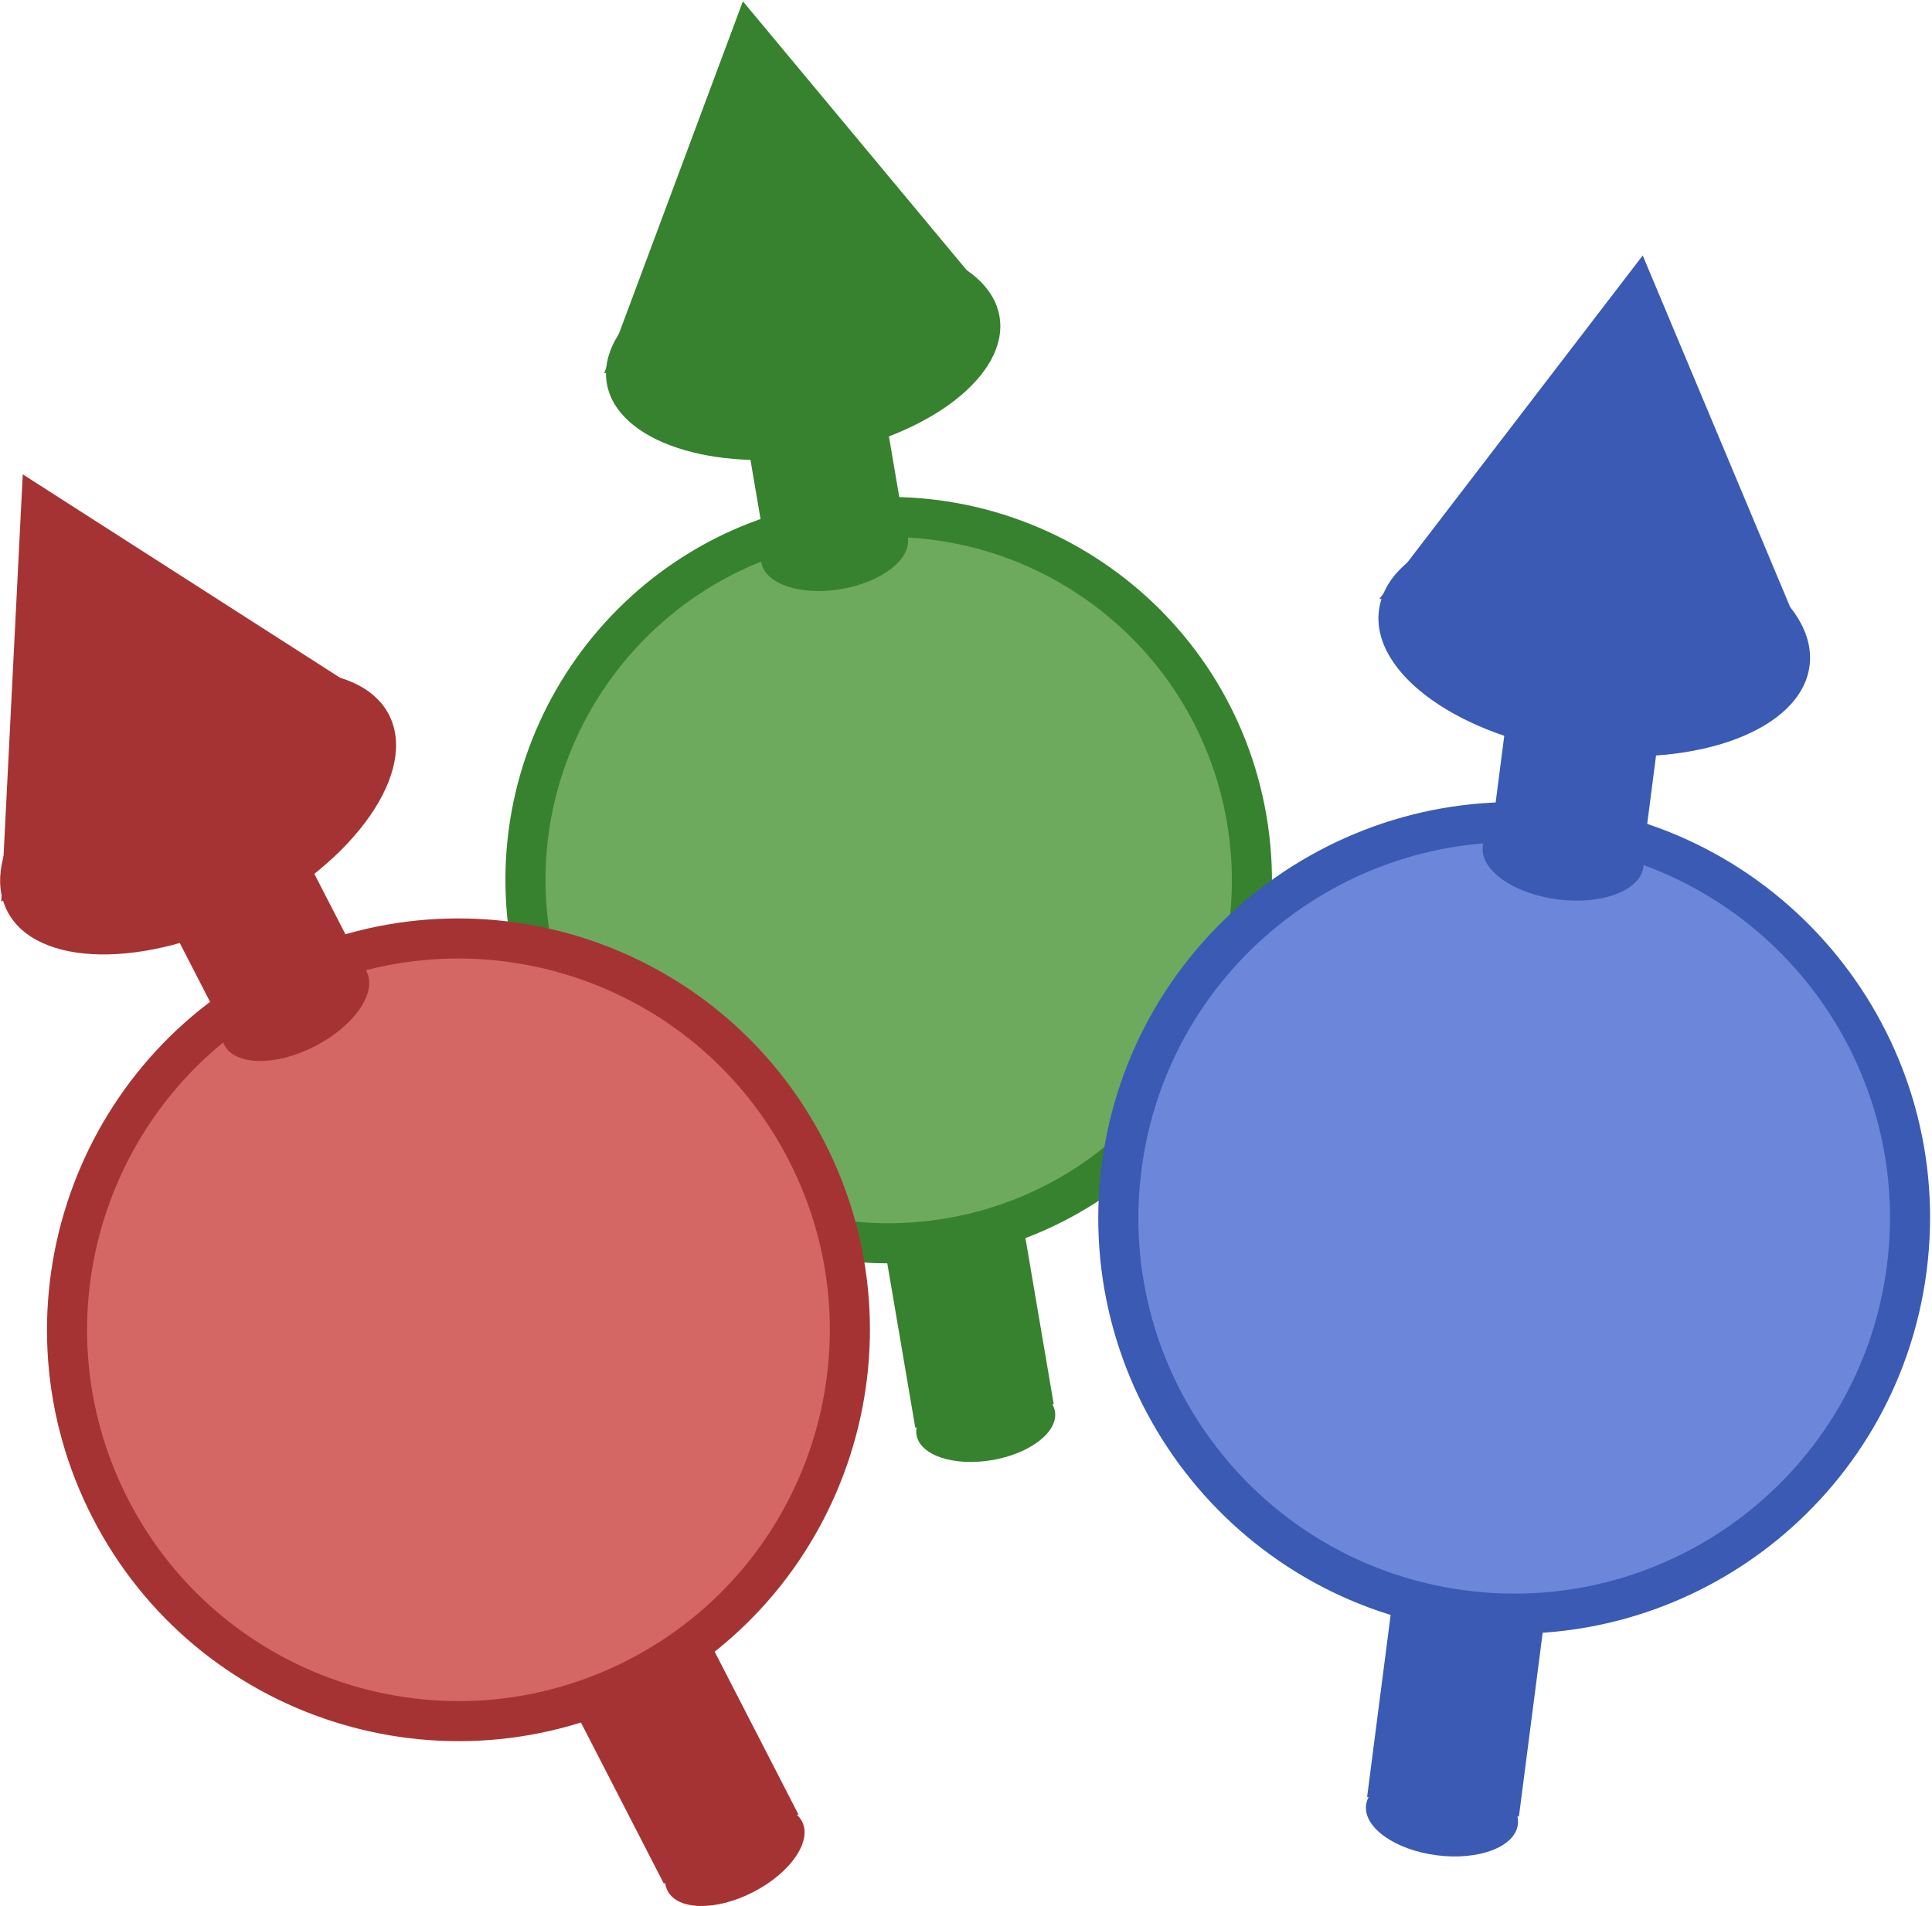
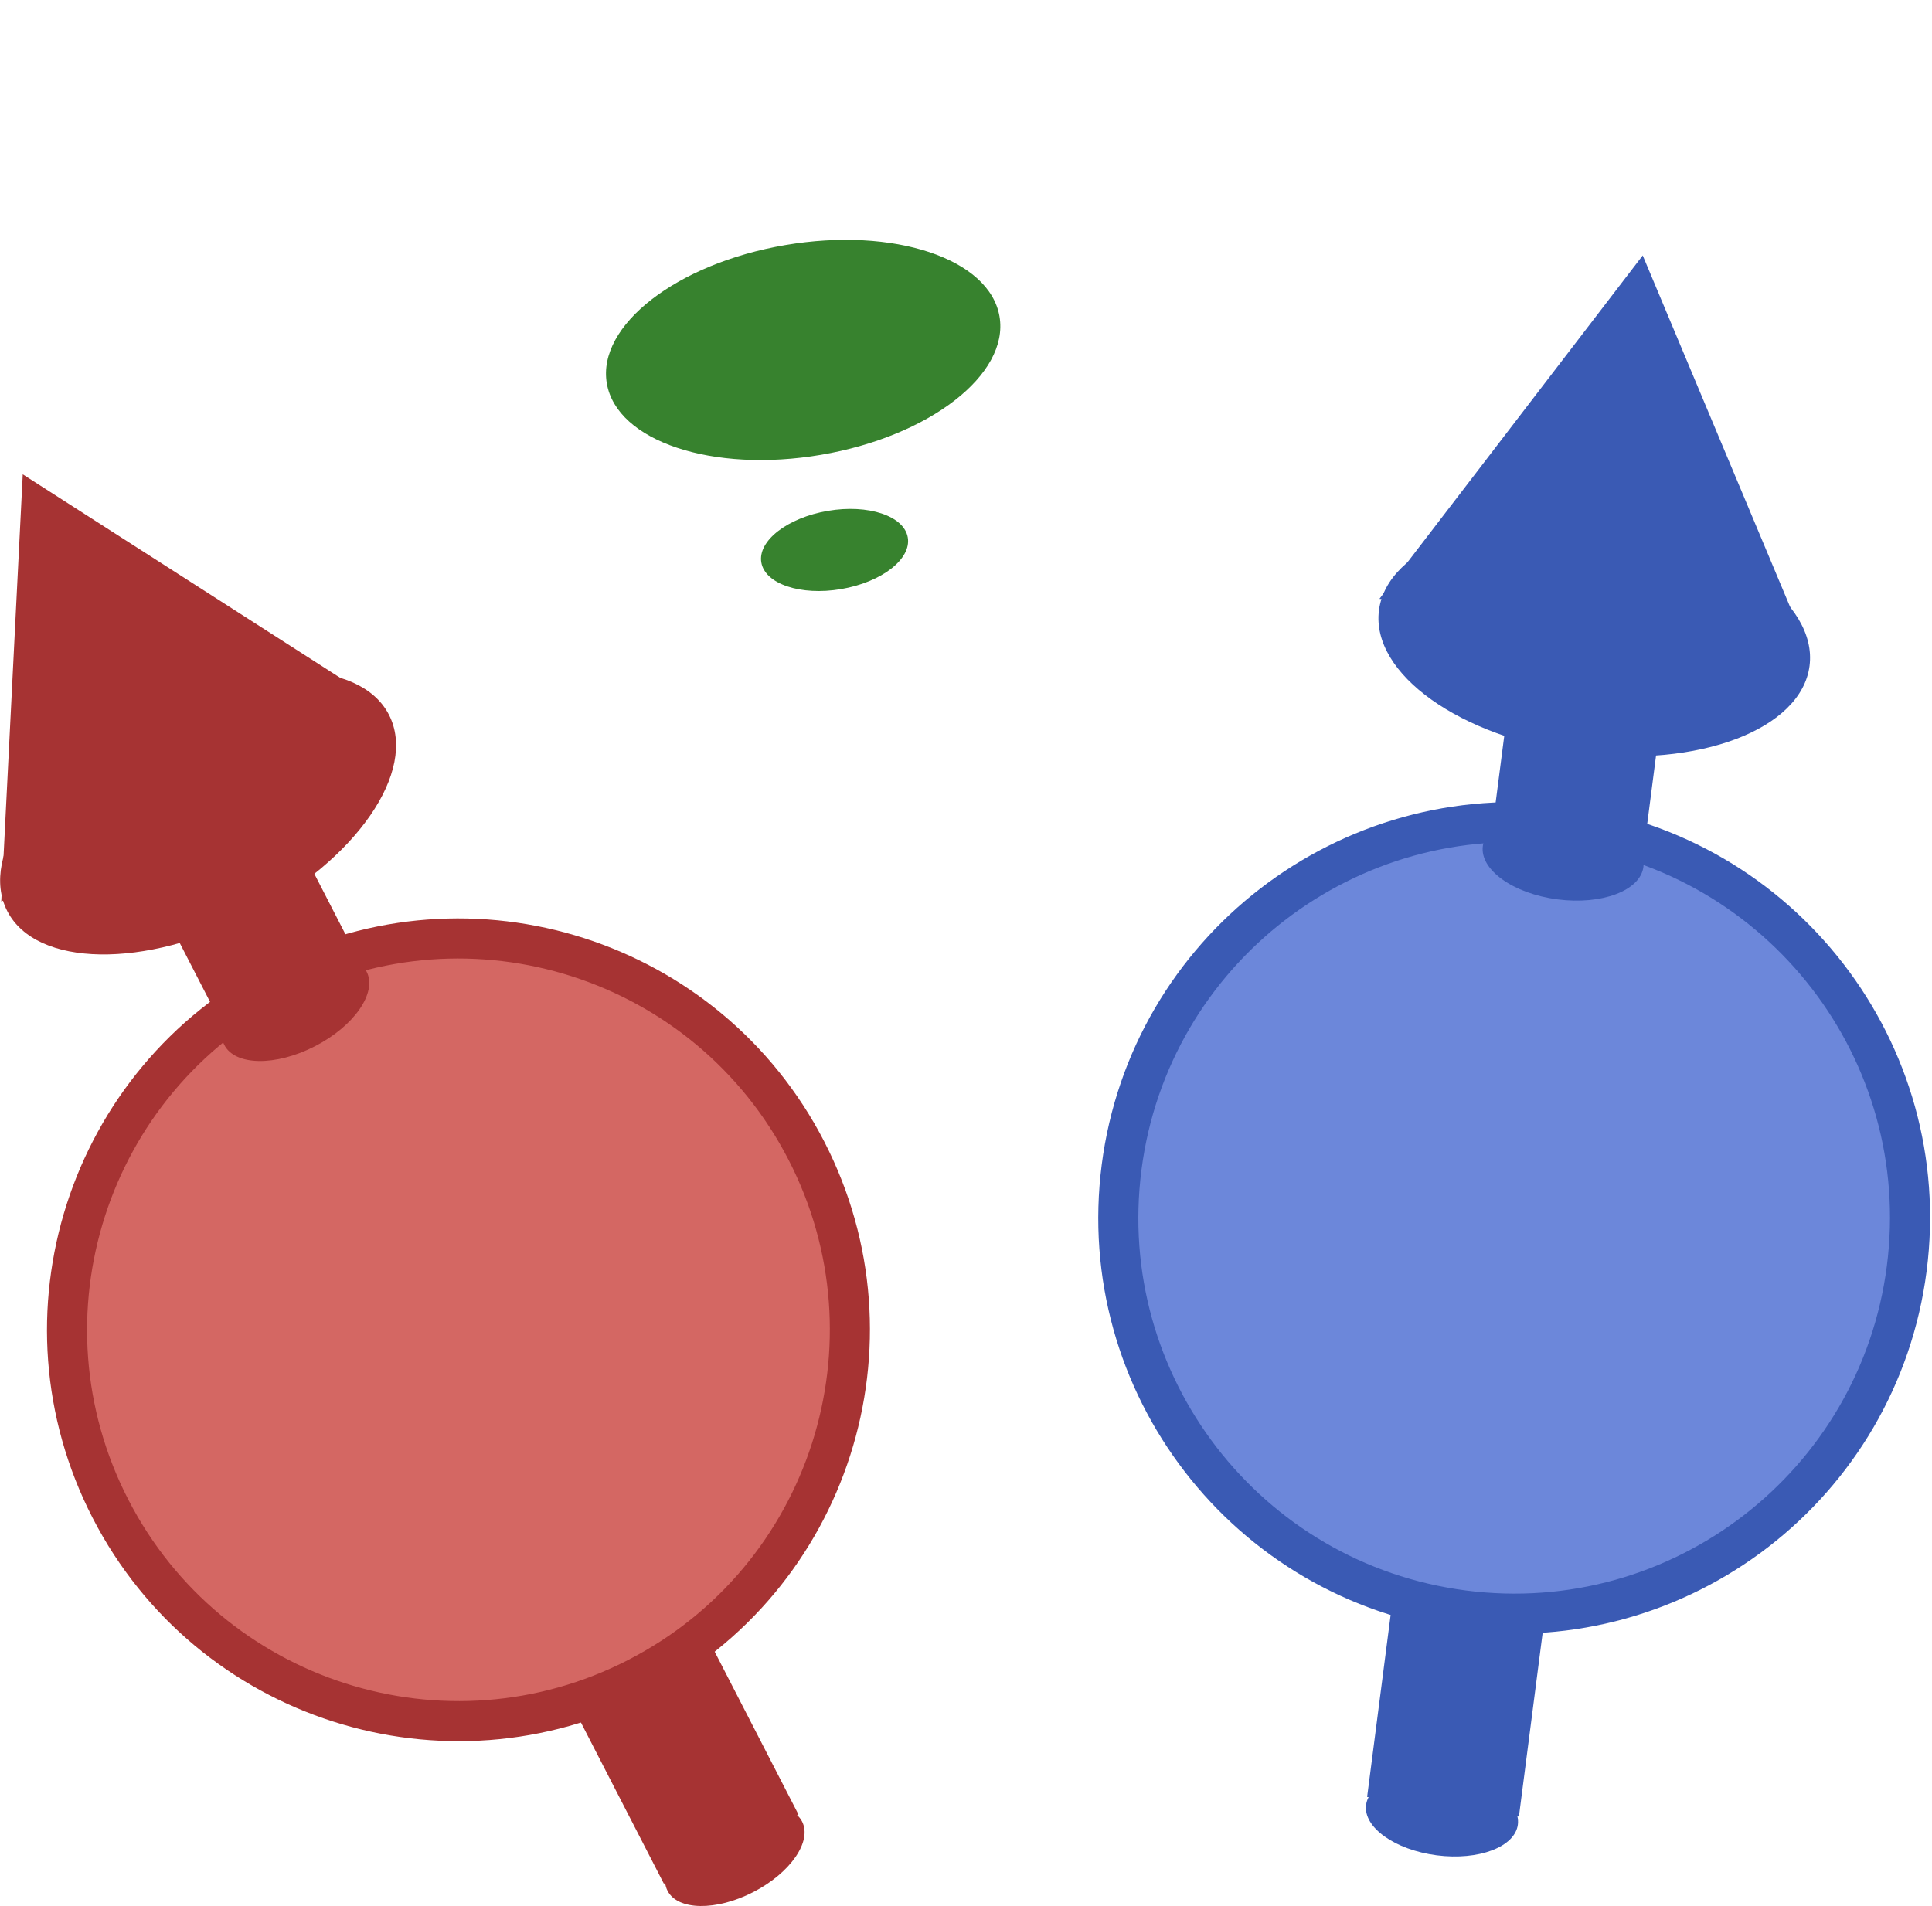
<svg xmlns="http://www.w3.org/2000/svg" width="994" height="981" xml:space="preserve" overflow="hidden">
  <g transform="translate(-980 -405)">
    <path d="M1292.2 602.294C1287.13 572.488 1328.24 540.627 1384.04 531.129 1439.83 521.631 1489.17 538.094 1494.24 567.899 1499.32 597.705 1458.2 629.567 1402.41 639.065 1346.62 648.563 1297.28 632.1 1292.2 602.294Z" fill="#37822E" fill-rule="evenodd" />
-     <path d="M1290.85 597.078 1362.21 405.665 1492.89 562.683Z" fill="#37822E" fill-rule="evenodd" />
-     <path d="M1451.54 1143.46C1449.75 1132.95 1464.24 1121.72 1483.91 1118.37 1503.58 1115.02 1520.98 1120.83 1522.76 1131.34 1524.55 1141.84 1510.06 1153.08 1490.39 1156.42 1470.72 1159.77 1453.33 1153.97 1451.54 1143.46Z" fill="#37822E" fill-rule="evenodd" />
-     <path d="M1362.45 620.157 1433.68 608.032 1522.13 1127.58 1450.9 1139.71Z" fill="#37822E" fill-rule="evenodd" />
-     <path d="M1253.03 889.305C1235.71 787.573 1304.14 691.064 1405.87 673.745 1507.61 656.427 1604.12 724.858 1621.43 826.59 1638.75 928.322 1570.32 1024.83 1468.59 1042.15 1366.86 1059.47 1270.35 991.037 1253.03 889.305Z" stroke="#37822E" stroke-width="20.625" stroke-miterlimit="8" fill="#6DAA5E" fill-rule="evenodd" />
    <path d="M1371.69 694.446C1369.8 683.328 1385.13 671.444 1405.94 667.902 1426.75 664.359 1445.16 670.5 1447.05 681.617 1448.94 692.734 1433.6 704.618 1412.79 708.161 1391.98 711.703 1373.58 705.563 1371.69 694.446Z" fill="#37822E" fill-rule="evenodd" />
    <path d="M1689.47 719.047C1693.69 686.366 1746.7 666.281 1807.88 674.186 1869.05 682.09 1915.22 714.992 1911 747.673 1906.78 780.354 1853.76 800.439 1792.59 792.534 1731.41 784.63 1685.24 751.728 1689.47 719.047Z" fill="#3A5AB4" fill-rule="evenodd" />
    <path d="M1689.72 713.179 1825.17 536.469 1911.25 741.804Z" fill="#3A5AB4" fill-rule="evenodd" />
    <path d="M1682.84 1333.87C1684.32 1322.35 1703.01 1315.27 1724.58 1318.05 1746.15 1320.84 1762.42 1332.44 1760.93 1343.96 1759.45 1355.48 1740.76 1362.56 1719.19 1359.78 1697.62 1356.99 1681.35 1345.39 1682.84 1333.87Z" fill="#3A5AB4" fill-rule="evenodd" />
    <path d="M1756.98 760.08 1835.08 770.172 1761.47 1339.84 1683.37 1329.75Z" fill="#3A5AB4" fill-rule="evenodd" />
    <path d="M1557.06 1005.66C1571.47 894.111 1673.58 815.369 1785.13 829.782 1896.68 844.195 1975.42 946.306 1961 1057.85 1946.59 1169.4 1844.48 1248.14 1732.93 1233.73 1621.39 1219.31 1542.65 1117.2 1557.06 1005.66Z" stroke="#3A5AB4" stroke-width="20.625" stroke-miterlimit="8" fill="#6C87DA" fill-rule="evenodd" />
    <path d="M1742.9 840.447C1744.47 828.257 1764.25 820.766 1787.06 823.714 1809.88 826.662 1827.1 838.934 1825.53 851.124 1823.95 863.313 1804.18 870.805 1781.36 867.857 1758.54 864.908 1741.32 852.636 1742.9 840.447Z" fill="#3A5AB4" fill-rule="evenodd" />
    <path d="M983.736 873.88C968.829 844.911 1000.71 798.806 1054.93 770.903 1109.16 743.001 1165.21 743.866 1180.11 772.836 1195.02 801.806 1163.14 847.91 1108.91 875.813 1054.69 903.716 998.642 902.85 983.736 873.88Z" fill="#A63333" fill-rule="evenodd" />
    <path d="M980.647 868.962 991.708 649.109 1177.02 767.917Z" fill="#A63333" fill-rule="evenodd" />
    <path d="M1323.43 1378.01C1318.17 1367.8 1329.41 1351.55 1348.53 1341.71 1367.65 1331.87 1387.4 1332.18 1392.66 1342.39 1397.91 1352.61 1386.68 1368.86 1367.56 1378.7 1348.44 1388.53 1328.68 1388.23 1323.43 1378.01Z" fill="#A63333" fill-rule="evenodd" />
    <path d="M1061.72 869.385 1130.95 833.763 1390.78 1338.74 1321.55 1374.37Z" fill="#A63333" fill-rule="evenodd" />
    <path d="M1036.84 1181.47C985.958 1082.59 1024.87 961.193 1123.75 910.315 1222.63 859.437 1344.03 898.35 1394.91 997.229 1445.79 1096.11 1406.88 1217.51 1308 1268.39 1209.12 1319.27 1087.71 1280.35 1036.84 1181.47Z" stroke="#A63333" stroke-width="20.625" stroke-miterlimit="8" fill="#D46763" fill-rule="evenodd" />
    <path d="M1095.36 942.699C1089.8 931.893 1101.69 914.697 1121.92 904.29 1142.15 893.882 1163.05 894.205 1168.61 905.01 1174.17 915.816 1162.28 933.012 1142.05 943.419 1121.83 953.827 1100.92 953.504 1095.36 942.699Z" fill="#A63333" fill-rule="evenodd" />
  </g>
</svg>